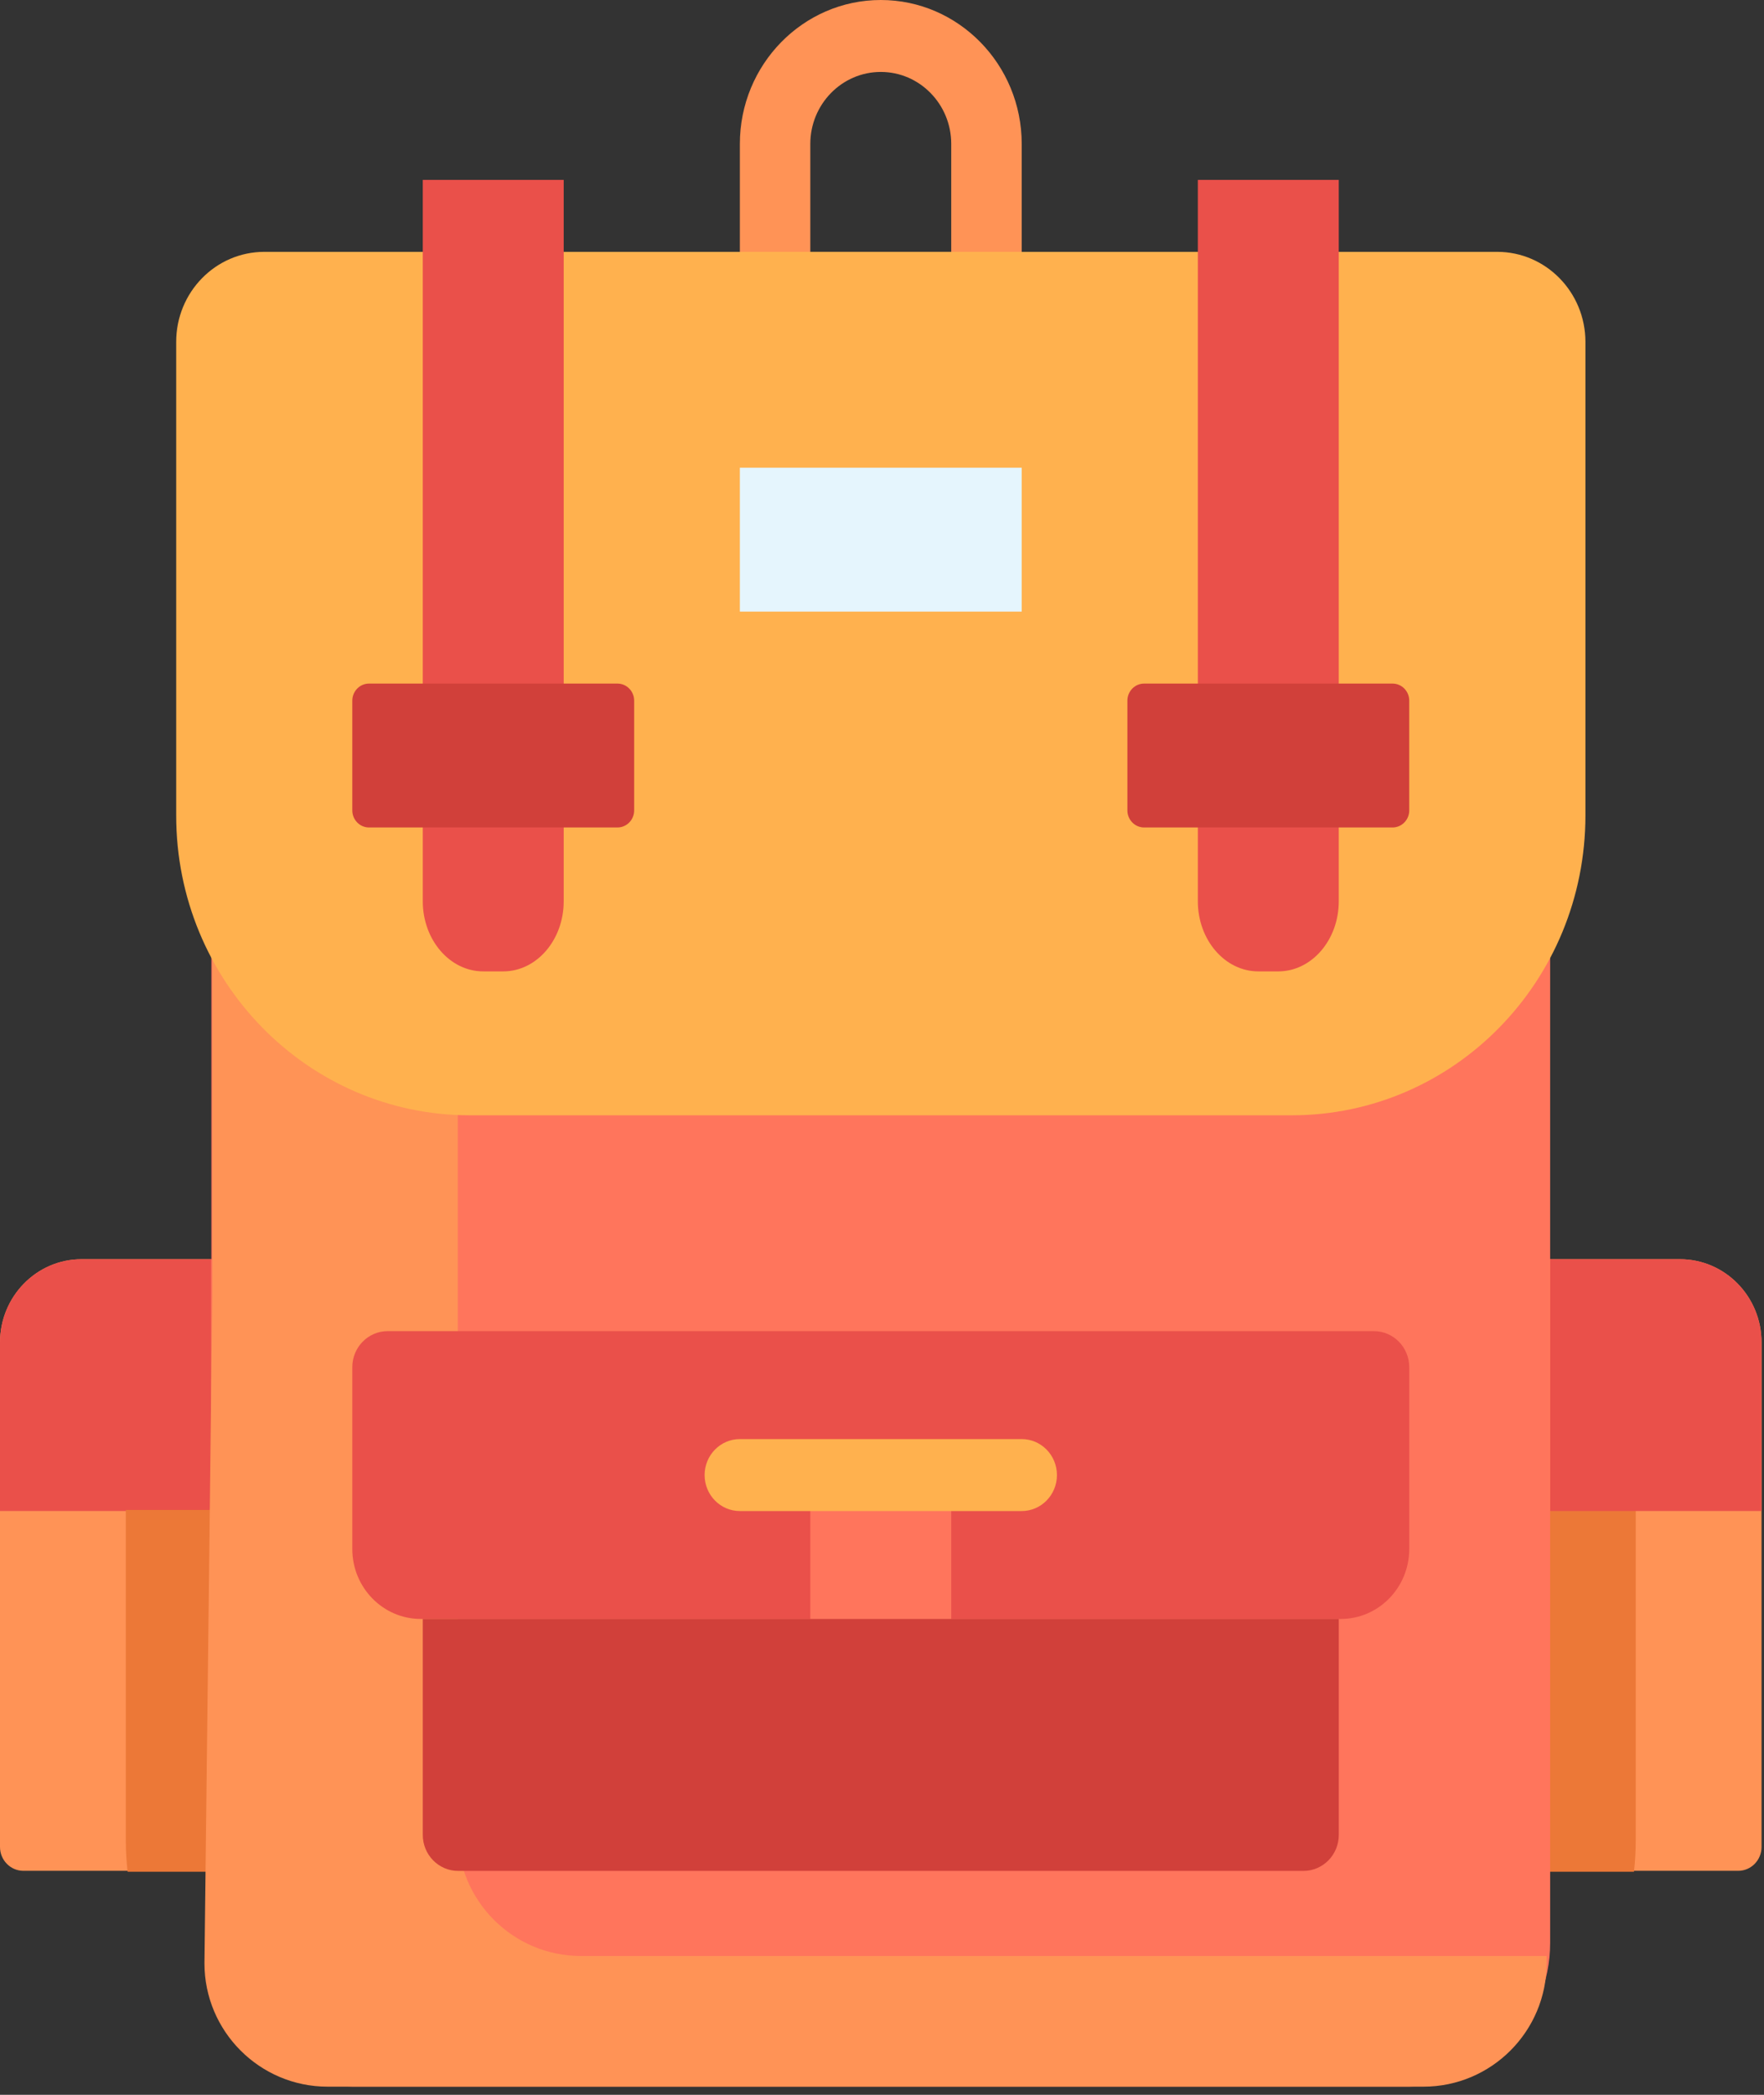
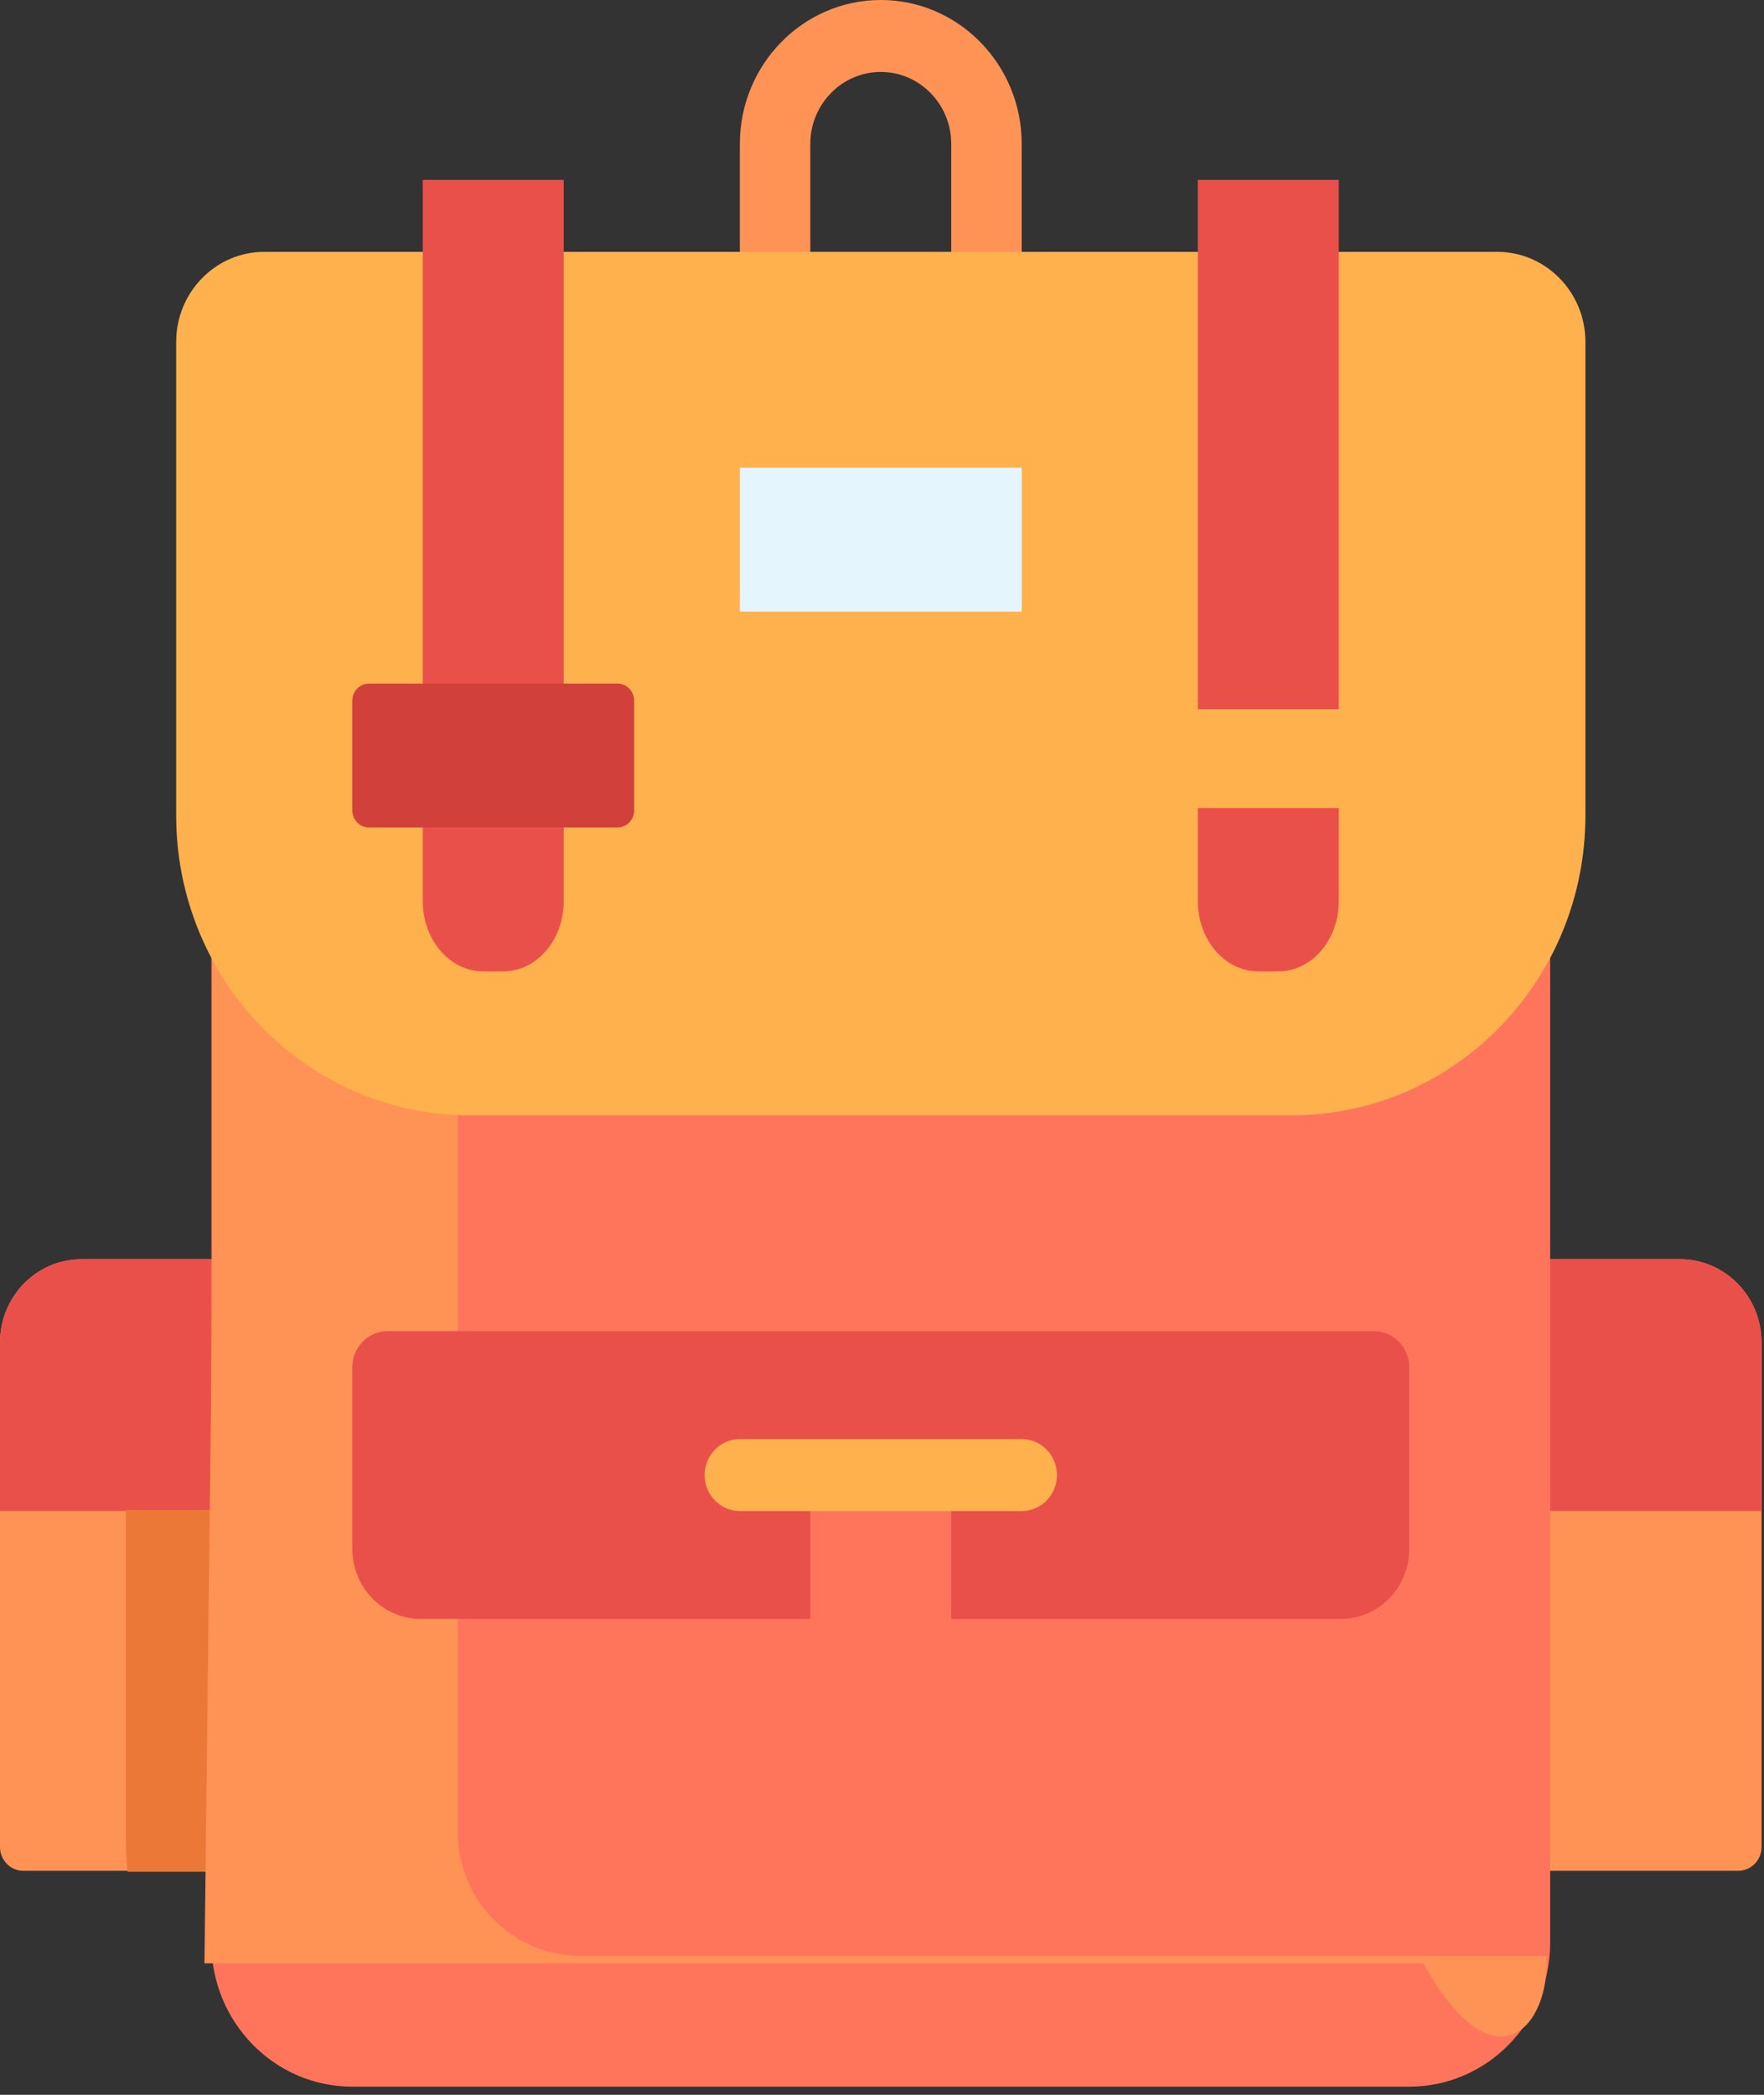
<svg xmlns="http://www.w3.org/2000/svg" width="64" height="76" viewBox="0 0 64 76" fill="none">
  <rect x="0" y="0" width="64" height="76" fill="#333333" stroke="none" />
  <path d="M0.848 67.873H8.948V45.684H2.96C1.326 45.684 0 47.037 0 48.707V67.008C0 67.485 0.38 67.873 0.848 67.873Z" fill="#FF9356" />
  <path d="M0 54.82H7.669V45.684H2.96C1.326 45.684 0 47.037 0 48.707V54.82Z" fill="#EA504A" />
  <path d="M63.064 67.873H54.964V45.684H60.951C62.586 45.684 63.911 47.037 63.911 48.707V67.008C63.911 67.485 63.532 67.873 63.064 67.873Z" fill="#FF9356" />
-   <path d="M56.112 54.781V67.906H59.282C59.323 67.541 59.346 67.17 59.346 66.793V54.781H56.112Z" fill="#EC7837" />
  <path d="M4.565 66.793C4.565 67.17 4.589 67.541 4.63 67.906H7.799V54.781H4.565V66.793Z" fill="#EC7837" />
  <path d="M63.911 54.82H56.241V45.684H60.95C62.585 45.684 63.911 47.037 63.911 48.707V54.82Z" fill="#EA504A" />
  <path d="M35.791 11.747H28.121C27.416 11.747 26.843 11.162 26.843 10.442V5.221C26.843 2.342 29.136 0 31.956 0C34.776 0 37.069 2.342 37.069 5.221V10.442C37.069 11.163 36.496 11.747 35.791 11.747ZM29.399 9.137H34.512V5.221C34.512 3.781 33.366 2.61 31.956 2.61C30.546 2.61 29.399 3.781 29.399 5.221V9.137Z" fill="#FF9356" />
  <path d="M46.866 38.34H17.045C12.993 38.34 9.47 36.03 7.669 32.631V70.484C7.669 73.367 9.958 75.704 12.782 75.704H51.129C53.952 75.704 56.241 73.367 56.241 70.484V32.631C54.44 36.031 50.917 38.34 46.866 38.34Z" fill="#FF755C" />
-   <path d="M21.075 70.963C18.612 70.963 16.609 68.955 16.609 66.487V38.419V37.091L7.703 34.619V46.982L7.418 71.229C7.418 73.697 9.421 75.704 11.883 75.704H51.647C54.109 75.704 56.112 73.697 56.112 71.229V70.963H21.075Z" fill="#FF9356" />
+   <path d="M21.075 70.963C18.612 70.963 16.609 68.955 16.609 66.487V38.419V37.091L7.703 34.619V46.982L7.418 71.229H51.647C54.109 75.704 56.112 73.697 56.112 71.229V70.963H21.075Z" fill="#FF9356" />
  <path d="M54.321 9.137H48.573H43.46H20.452H15.339H9.592C7.824 9.137 6.392 10.6 6.392 12.405V29.583C6.392 35.591 11.161 40.463 17.046 40.463H46.867C52.752 40.463 57.521 35.591 57.521 29.583V12.405C57.52 10.6 56.087 9.137 54.321 9.137Z" fill="#FFB14E" />
  <path d="M20.452 6.526H15.339V25.732H20.452V6.526Z" fill="#EA504A" />
  <path d="M15.339 29.316V32.698C15.339 34.102 16.322 35.242 17.534 35.242H18.257C19.469 35.242 20.452 34.102 20.452 32.698V29.316H15.339Z" fill="#EA504A" />
  <path d="M48.572 6.526H43.459V25.732H48.572V6.526Z" fill="#EA504A" />
  <path d="M43.459 29.316V32.698C43.459 34.102 44.442 35.242 45.654 35.242H46.377C47.589 35.242 48.572 34.102 48.572 32.698V29.316H43.459Z" fill="#EA504A" />
  <path d="M49.848 48.294H14.063C13.356 48.294 12.782 48.88 12.782 49.602V56.198C12.782 57.599 13.896 58.736 15.268 58.736H29.399V53.515H34.512V58.736H48.643C50.016 58.736 51.129 57.599 51.129 56.198V49.602C51.129 48.88 50.555 48.294 49.848 48.294Z" fill="#EA504A" />
-   <path d="M34.512 58.736H29.399H15.339V66.568C15.339 67.291 15.913 67.876 16.62 67.876H47.291C47.999 67.876 48.573 67.291 48.573 66.568V58.736H34.512Z" fill="#D1403A" />
  <path d="M37.069 16.968H26.843V22.189H37.069V16.968Z" fill="#E5F5FD" />
  <path d="M37.068 54.821H26.843C26.137 54.821 25.564 54.236 25.564 53.515C25.564 52.795 26.137 52.21 26.843 52.21H37.069C37.774 52.21 38.347 52.795 38.347 53.515C38.347 54.236 37.774 54.821 37.068 54.821Z" fill="#FFB14E" />
  <path d="M22.401 30.021H13.389C13.054 30.021 12.782 29.743 12.782 29.401V25.42C12.782 25.078 13.054 24.8 13.389 24.8H22.401C22.736 24.8 23.008 25.078 23.008 25.42V29.401C23.008 29.743 22.736 30.021 22.401 30.021Z" fill="#D1403A" />
-   <path d="M50.522 30.021H41.511C41.175 30.021 40.903 29.743 40.903 29.401V25.42C40.903 25.078 41.175 24.8 41.511 24.8H50.522C50.857 24.8 51.129 25.078 51.129 25.42V29.401C51.129 29.743 50.857 30.021 50.522 30.021Z" fill="#D1403A" />
</svg>